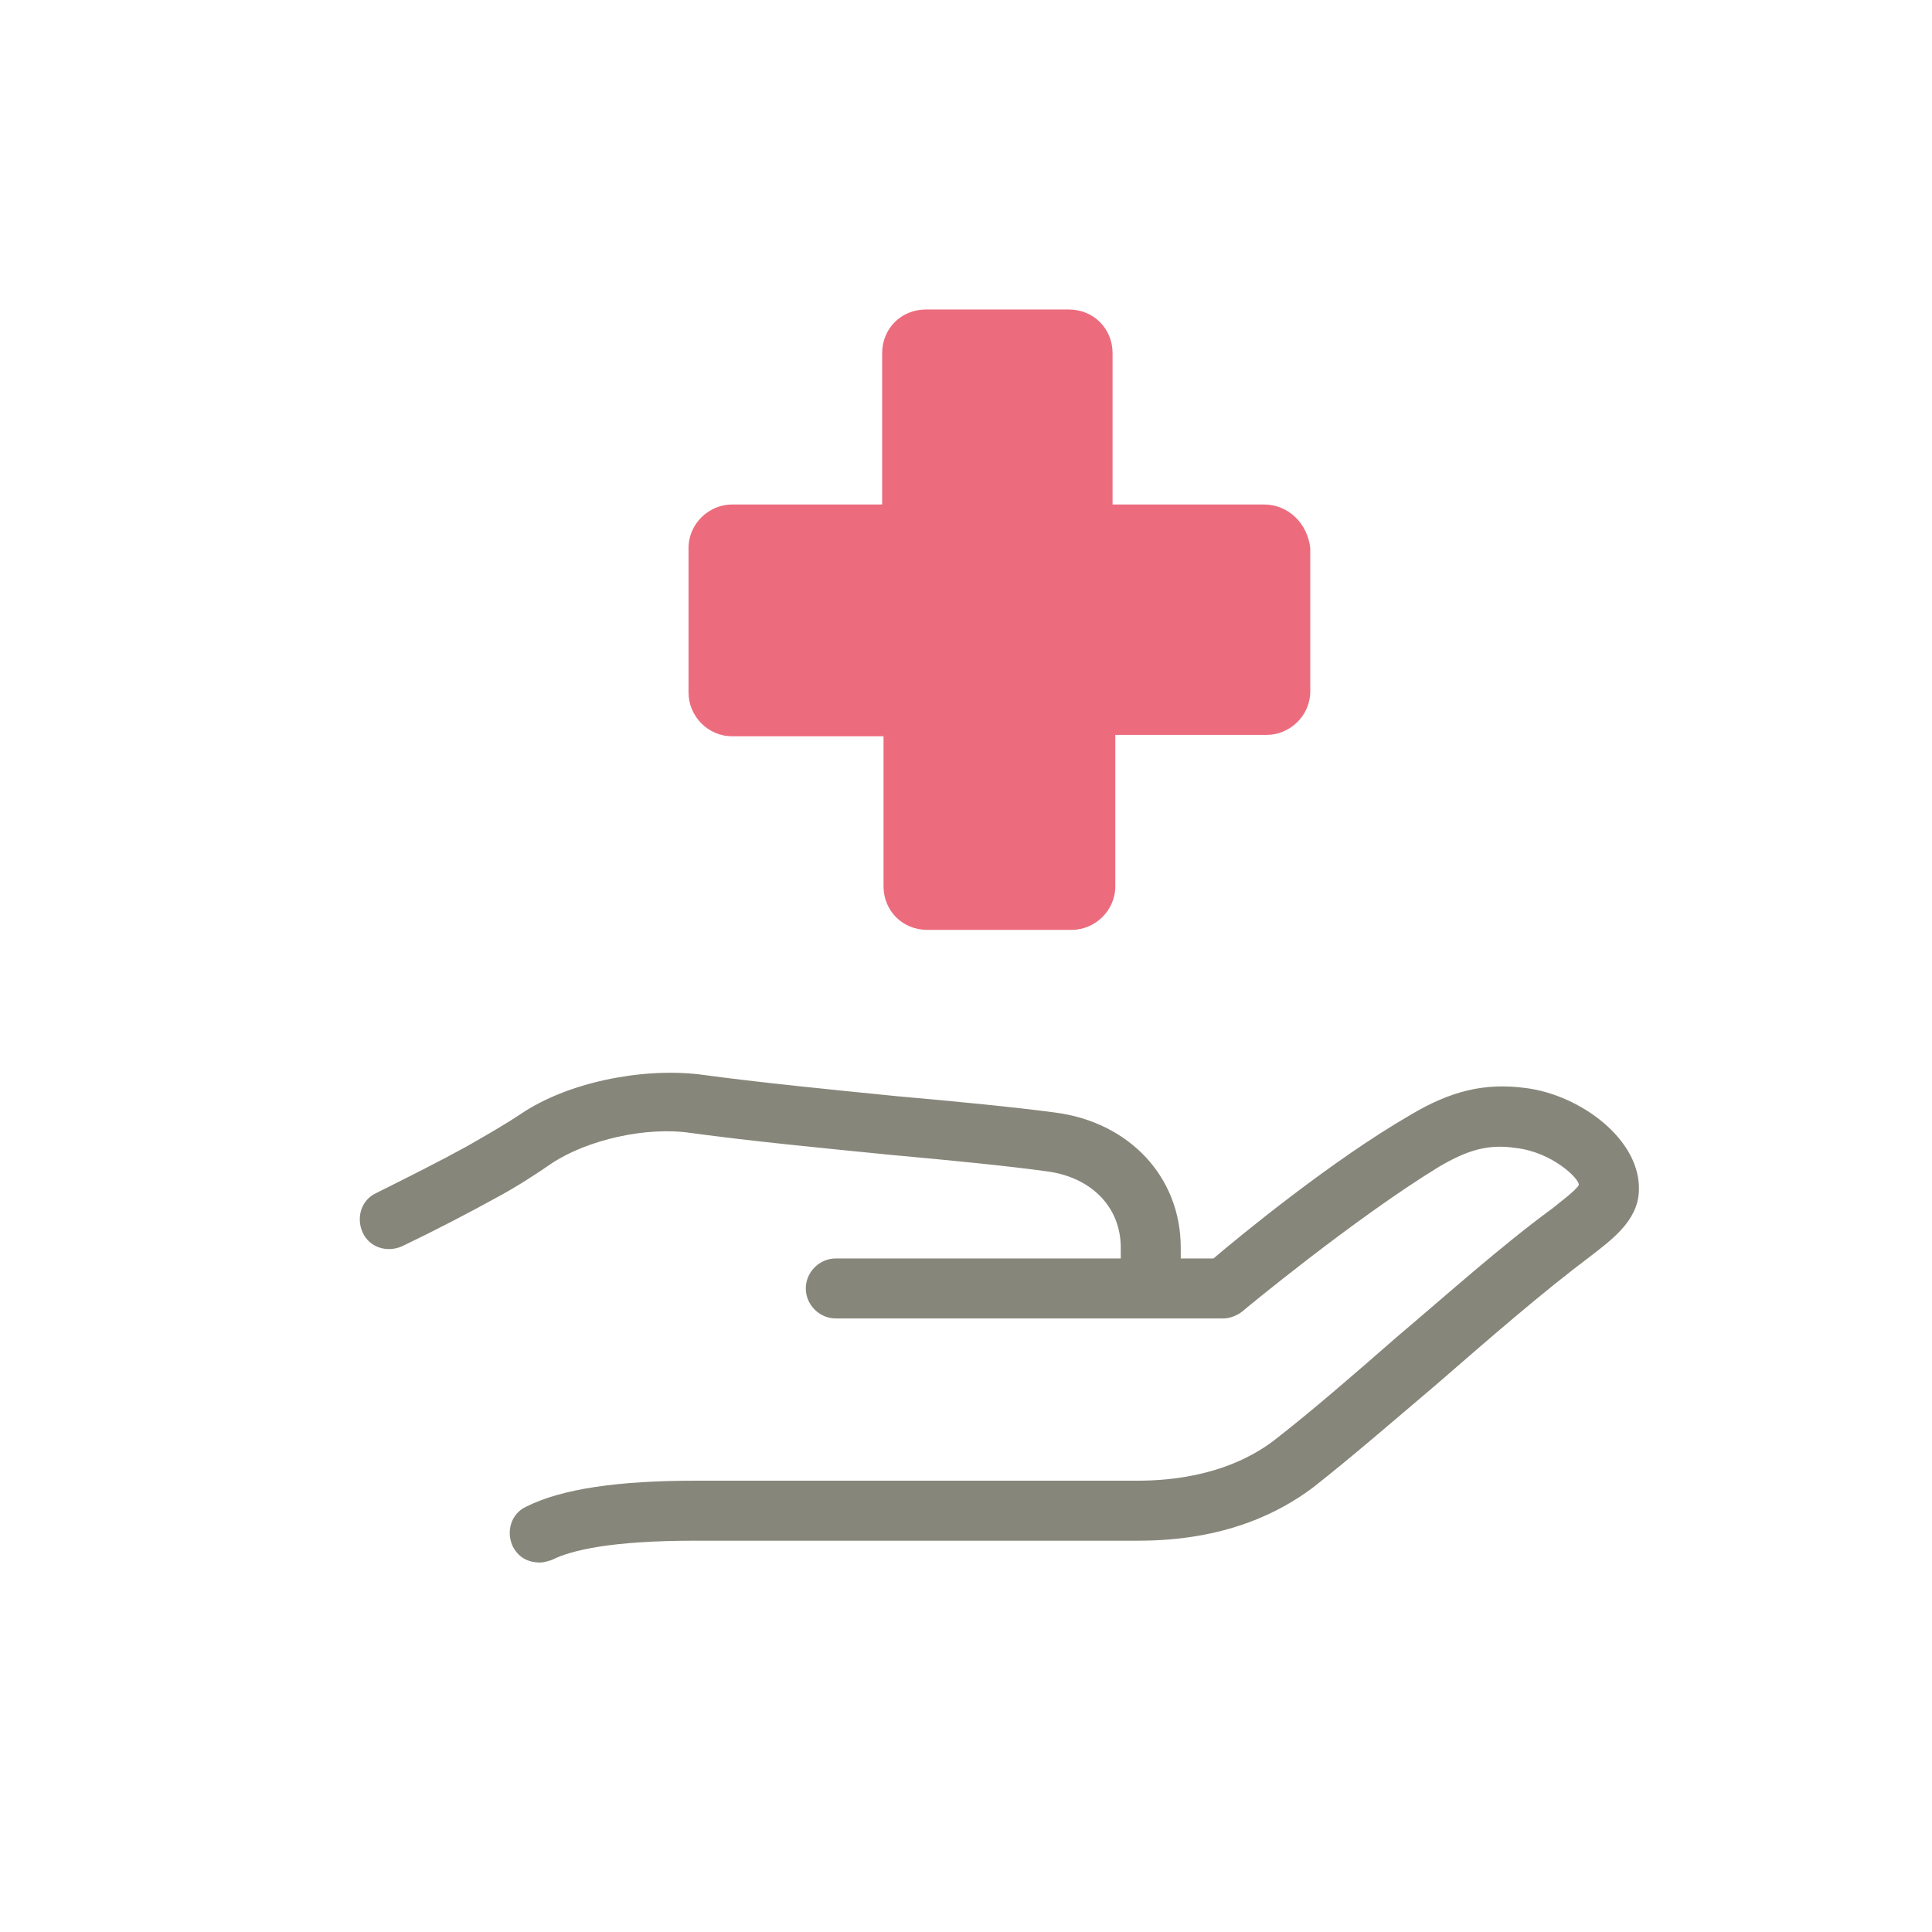
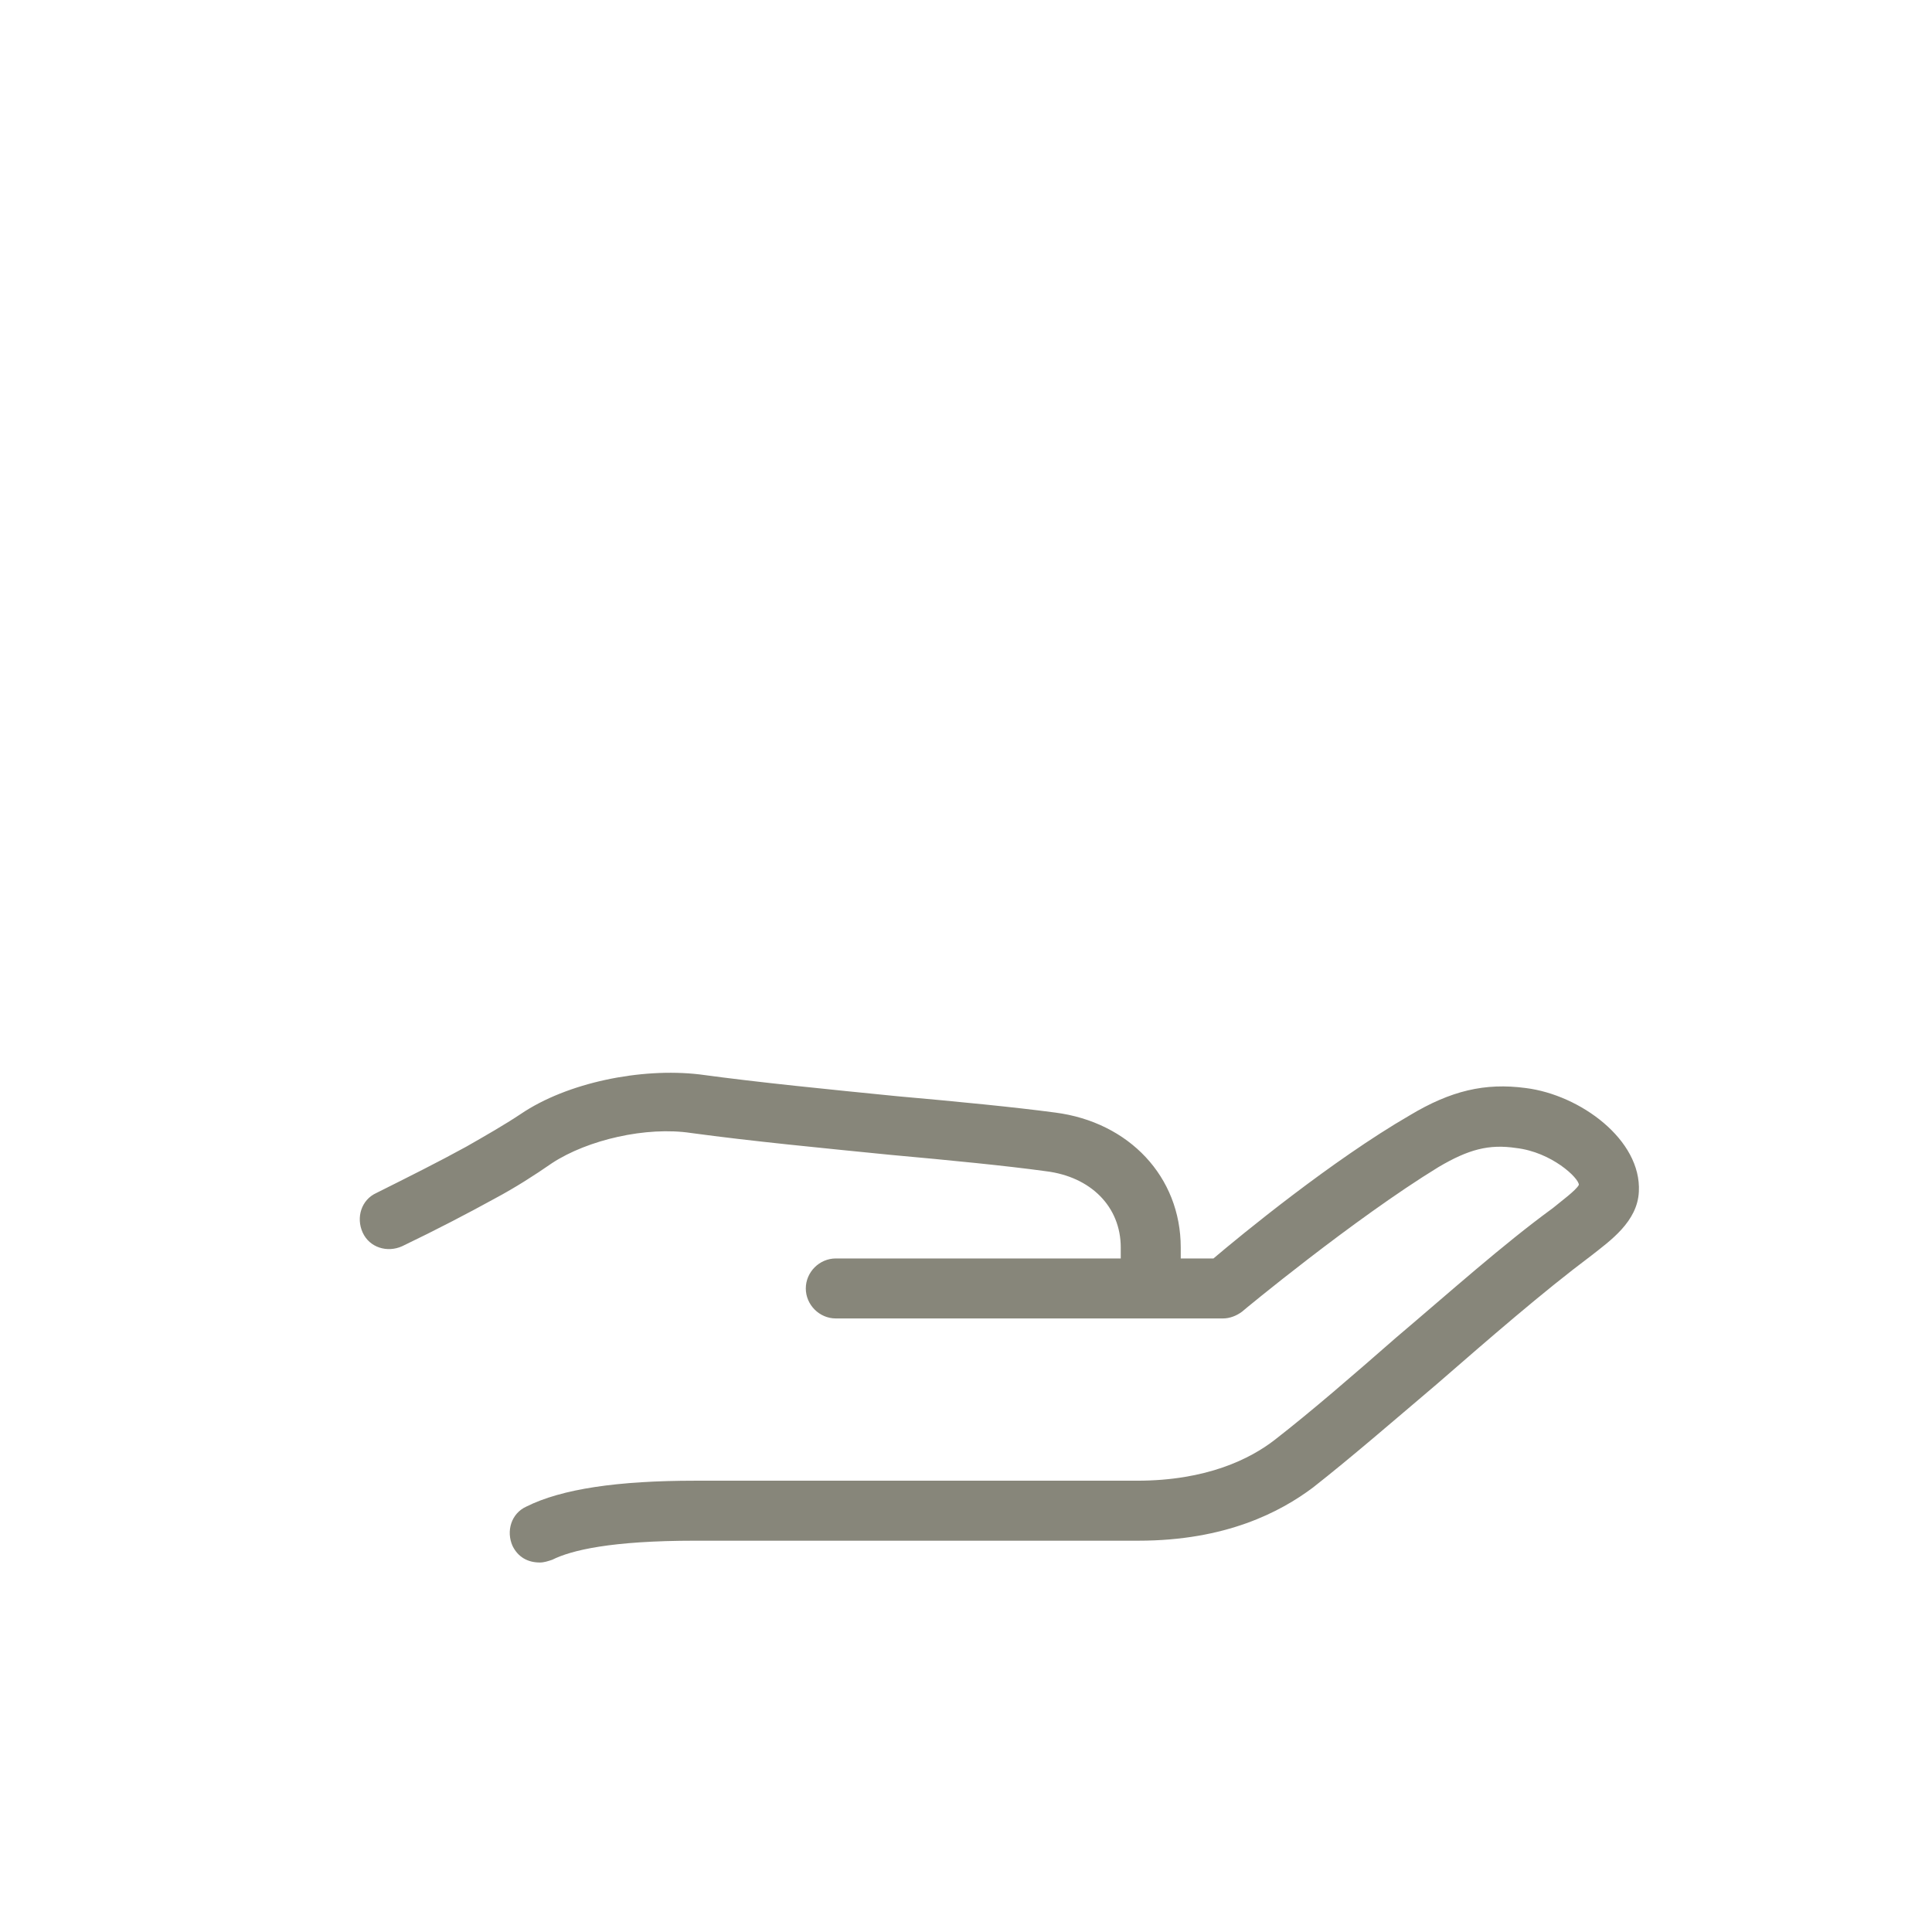
<svg xmlns="http://www.w3.org/2000/svg" version="1.1" id="Ebene_1" x="0px" y="0px" viewBox="0 0 141.7 141.7" style="enable-background:new 0 0 141.7 141.7;" xml:space="preserve">
  <style type="text/css">
	.st0{fill:#87867A;}
	.st1{fill:#EC6C7E;}
</style>
  <g>
    <path class="st0" d="M111.9,79.8c-3-0.4-5.5,0.2-8.5,2C97.7,85.1,91,90.6,89,92.3h-2.4v-0.8c0-5.2-3.8-9.2-9.2-9.9   c-3-0.4-7.1-0.8-11.6-1.2c-5-0.5-10.1-1-14.5-1.6c-4.3-0.5-9.7,0.6-13.1,2.9c-1.2,0.8-2.6,1.6-4,2.4c-2,1.1-4.2,2.2-6.6,3.4   c-1.1,0.5-1.5,1.8-1,2.9c0.5,1.1,1.8,1.5,2.9,1c2.5-1.2,4.8-2.4,6.8-3.5c1.5-0.8,2.9-1.7,4.2-2.6c2.6-1.7,6.9-2.7,10.2-2.2   c4.4,0.6,9.6,1.1,14.6,1.6c4.4,0.4,8.5,0.8,11.4,1.2c3.3,0.4,5.5,2.6,5.5,5.6v0.8H61.3c-1.2,0-2.2,1-2.2,2.2s1,2.2,2.2,2.2h28.4   c0.5,0,1-0.2,1.4-0.5c0.1-0.1,8.2-6.8,14.4-10.6c2.2-1.3,3.7-1.7,5.7-1.4c2.6,0.3,4.6,2.2,4.6,2.7c-0.2,0.4-1.3,1.2-1.9,1.7   c-3.7,2.7-7.6,6.2-11.5,9.5c-3.2,2.8-6.2,5.4-8.9,7.5c-1.8,1.4-5,3-10.1,3H51c-5.7,0-9.8,0.6-12.4,1.9c-1.1,0.5-1.5,1.8-1,2.9   c0.4,0.8,1.1,1.2,2,1.2c0.3,0,0.6-0.1,0.9-0.2c1.4-0.7,4.3-1.4,10.5-1.4h32.5c6.4,0,10.4-2.1,12.8-3.9c2.8-2.2,5.8-4.8,9.1-7.6   c3.8-3.3,7.7-6.7,11.3-9.4c1.4-1.1,3.4-2.5,3.5-4.7C120.4,83.6,115.9,80.3,111.9,79.8z" />
  </g>
-   <path class="st1" d="M92.7,37H81.6V25.9c0-1.8-1.4-3.2-3.2-3.2H67.9c-1.8,0-3.2,1.4-3.2,3.2V37H53.7c-1.7,0-3.2,1.4-3.2,3.2v10.6  c0,1.7,1.4,3.2,3.2,3.2h11.1V65c0,1.8,1.4,3.2,3.2,3.2h10.6c1.7,0,3.2-1.4,3.2-3.2V53.9h11.1c1.7,0,3.2-1.4,3.2-3.2V40.2  C95.9,38.4,94.5,37,92.7,37" />
</svg>